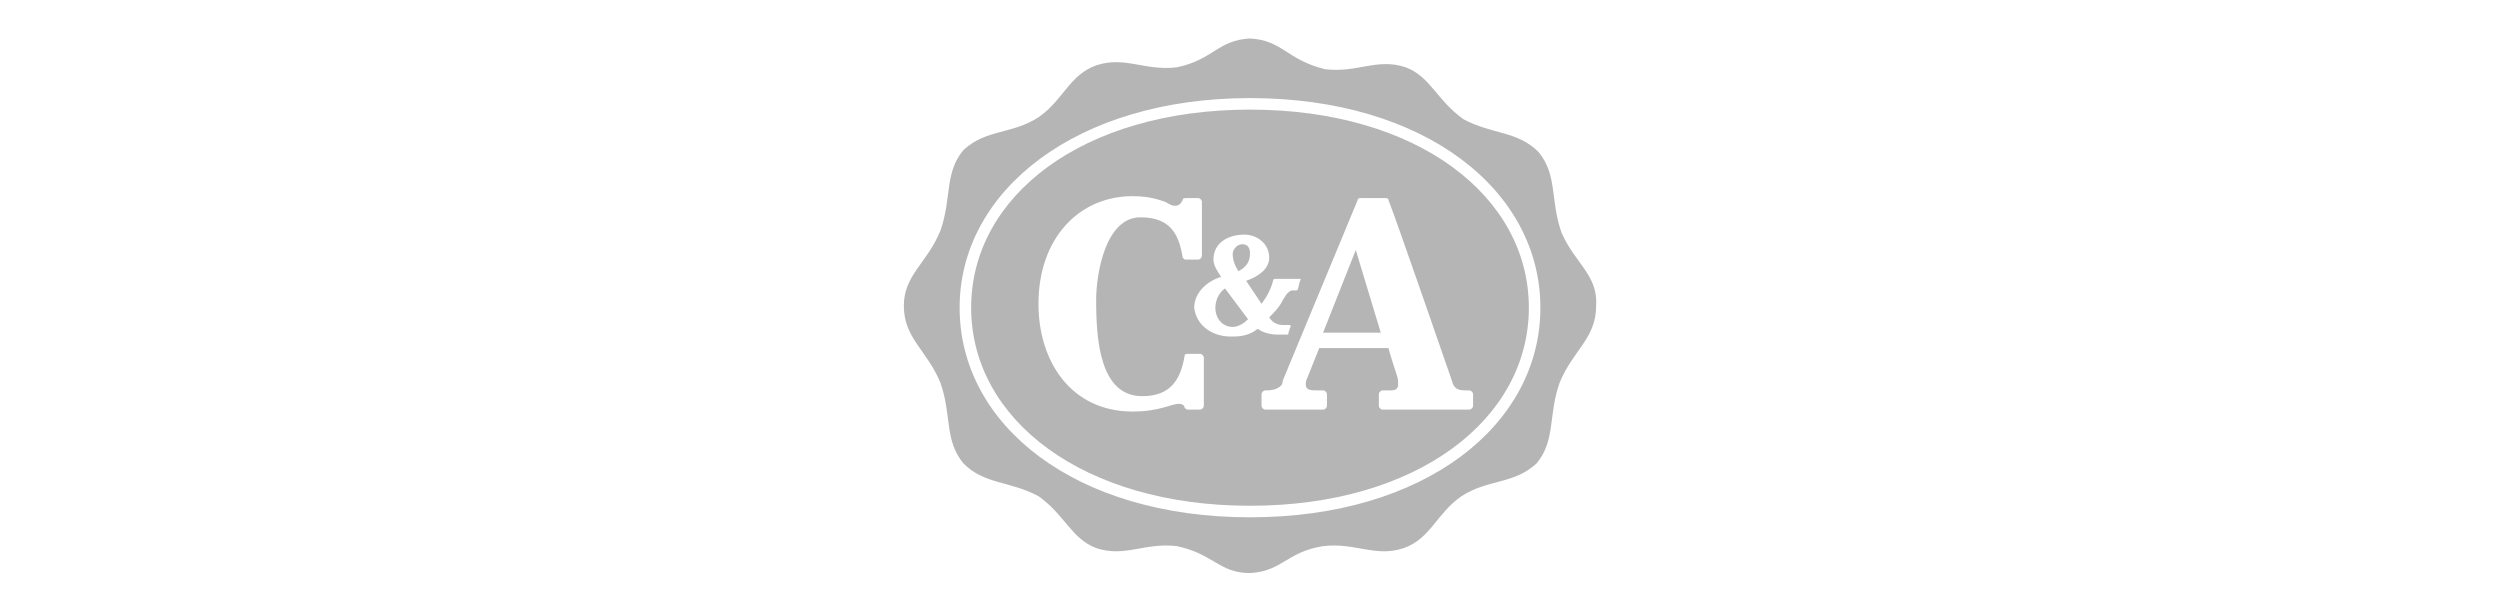
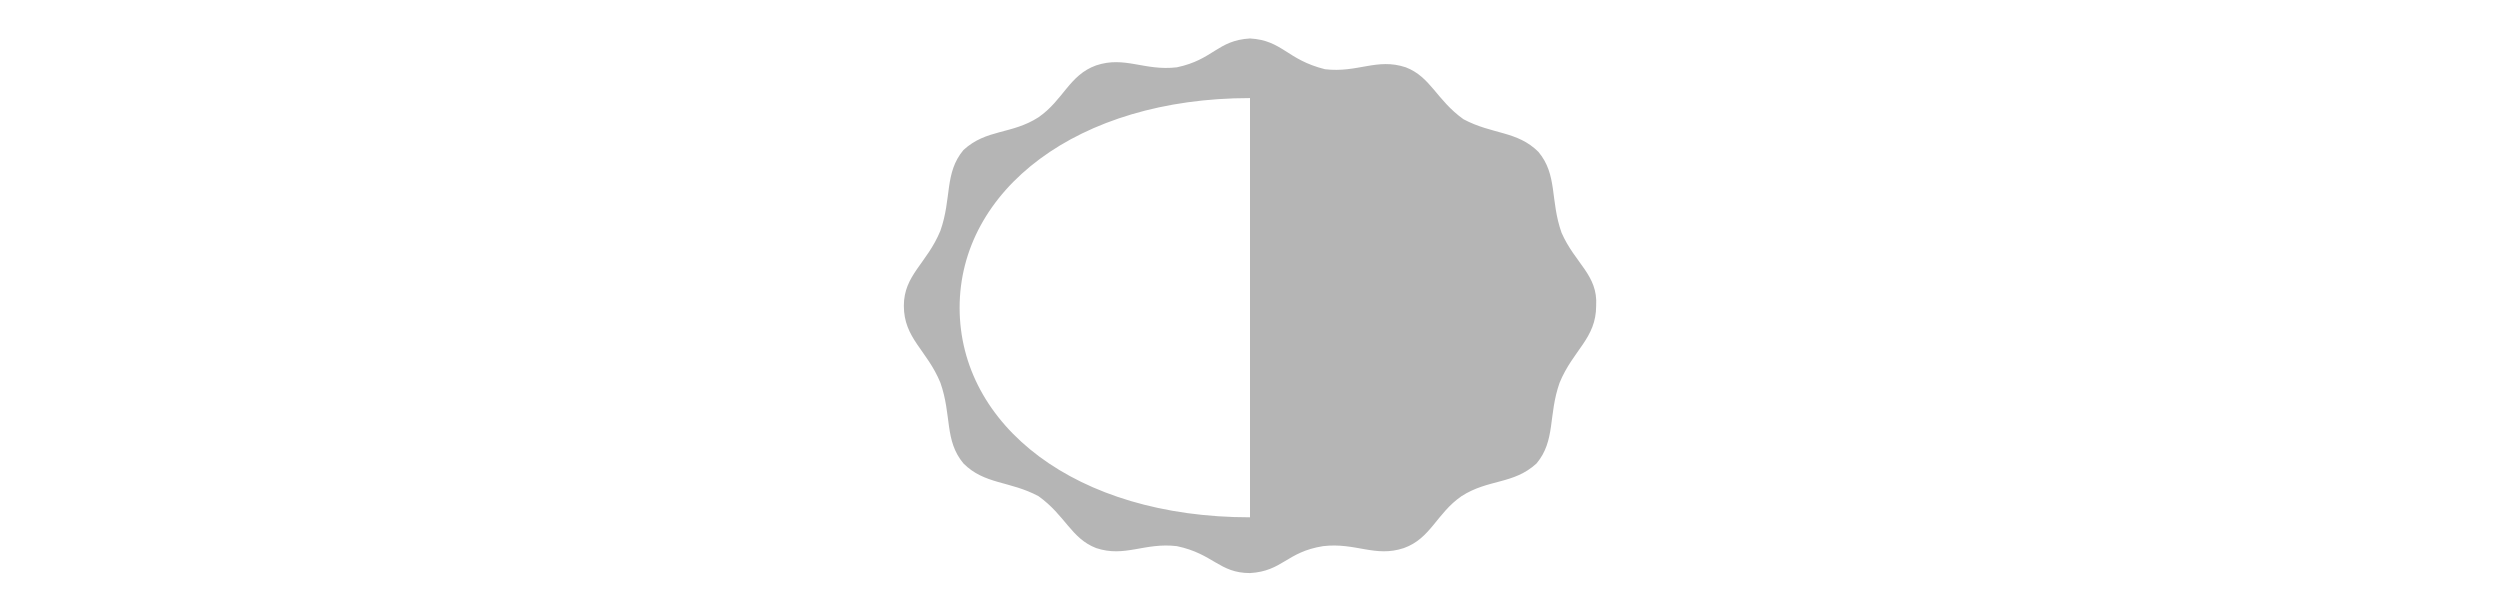
<svg xmlns="http://www.w3.org/2000/svg" version="1" viewBox="0 0 130 32">
  <switch>
    <g>
      <g fill="#B5B5B5">
-         <path d="M81.2 12.1c-.6-1.7-.2-3-1.2-4.2-1.1-1.1-2.4-.9-3.9-1.7-1.4-1-1.7-2.2-3-2.7-1.5-.5-2.5.3-4.2.1-2-.5-2.2-1.5-3.9-1.6-1.7.1-1.9 1.1-3.8 1.5-1.7.2-2.7-.6-4.2-.1-1.4.5-1.7 1.8-3 2.7-1.4.9-2.7.6-3.9 1.7-1 1.2-.6 2.5-1.2 4.2-.7 1.7-1.9 2.3-1.9 3.9 0 1.7 1.2 2.3 1.9 4 .6 1.7.2 3 1.2 4.2 1.1 1.1 2.4.9 3.9 1.7 1.4 1 1.7 2.2 3 2.7 1.5.5 2.5-.3 4.2-.1 1.9.4 2.2 1.4 3.8 1.4 1.7-.1 1.9-1.1 3.8-1.4 1.7-.2 2.7.6 4.2.1 1.4-.5 1.7-1.8 3-2.7 1.4-.9 2.7-.6 3.9-1.7 1-1.2.6-2.5 1.2-4.2.7-1.7 1.9-2.3 1.9-4 .1-1.6-1.1-2.2-1.8-3.8zM65 26.9c-9.1 0-15.1-4.8-15.1-10.9C49.9 9.9 56 5.1 65 5.1c9.1 0 15.1 4.8 15.1 10.9 0 6.1-6 10.9-15.1 10.9z" />
-         <path d="M50.5 16c0 5.8 5.8 10.3 14.5 10.3S79.5 21.8 79.5 16c0-5.8-5.8-10.3-14.5-10.3S50.5 10.2 50.5 16zm12.1 5.1c0 .1-.1.2-.2.2h-.6c-.1 0-.1 0-.2-.1 0-.1-.1-.2-.3-.2-.4 0-1 .4-2.4.4-3.2 0-4.9-2.6-4.9-5.6 0-3.4 2.1-5.6 4.9-5.6.9 0 1.4.2 1.7.3.2.1.3.2.5.2s.3-.1.4-.3c0-.1.1-.1.2-.1h.6c.1 0 .2.1.2.2v2.8c0 .1-.1.2-.2.2h-.6c-.1 0-.1 0-.2-.1-.2-1.3-.7-2.1-2.2-2.1-1.8 0-2.3 2.9-2.3 4.3 0 2.1.2 5 2.4 5 1.5 0 2-.9 2.2-2.1 0-.1.1-.1.2-.1h.6c.1 0 .2.1.2.2v2.5zm8.2-10.8H72c.1 0 .2 0 .2.1.4 1 3.3 9.4 3.3 9.4.1.4.3.5.7.5h.2c.1 0 .2.1.2.2v.6c0 .1-.1.2-.2.2h-4.5c-.1 0-.2-.1-.2-.2v-.6c0-.1.1-.2.2-.2h.4c.3 0 .4-.1.4-.3v-.2c0-.1-.1-.4-.1-.4s-.3-.9-.4-1.3h-3.6l-.6 1.5c-.1.2-.1.3-.1.4 0 .3.3.3.6.3h.3c.1 0 .2.1.2.2v.6c0 .1-.1.2-.2.2h-3c-.1 0-.2-.1-.2-.2v-.6c0-.1.1-.2.2-.2h.1s.3 0 .5-.1.3-.2.3-.4l3.9-9.4c0-.1.1-.1.2-.1zM66 13.4c0 .6-.6 1-1.2 1.2l.8 1.2c.3-.4.5-.8.6-1.2 0 0 0-.1.1-.1h1.2c.1 0 .2 0 .1.1l-.1.4c0 .1-.1.1-.1.1h-.2c-.1 0-.2.1-.3.2 0 0-.2.3-.3.5-.2.3-.3.4-.6.7 0 0 .2.4.7.4h.3s.2 0 .1.1l-.1.3c0 .1 0 .1-.1.1h-.5s-.6 0-1-.3c-.5.4-1 .4-1.4.4-1 0-1.8-.6-1.9-1.5 0-.8.7-1.4 1.4-1.6-.2-.3-.4-.6-.4-.9 0-.9.8-1.3 1.6-1.3.7 0 1.3.5 1.3 1.2z" />
-         <path d="M64.1 13.2c0 .3.1.6.3.9.4-.2.6-.5.6-.9 0-.3-.1-.5-.4-.5-.3 0-.5.3-.5.5zM63.2 16c0 .6.4 1 .9 1 .3 0 .6-.2.8-.4L63.7 15c-.3.2-.5.6-.5 1zM70.5 13l-1.7 4.3h3z" />
+         <path d="M81.2 12.1c-.6-1.7-.2-3-1.2-4.2-1.1-1.1-2.4-.9-3.9-1.7-1.4-1-1.7-2.2-3-2.7-1.5-.5-2.5.3-4.2.1-2-.5-2.2-1.5-3.9-1.6-1.7.1-1.9 1.1-3.8 1.5-1.7.2-2.7-.6-4.2-.1-1.4.5-1.7 1.8-3 2.7-1.4.9-2.7.6-3.9 1.7-1 1.2-.6 2.5-1.2 4.2-.7 1.7-1.9 2.3-1.9 3.9 0 1.7 1.2 2.3 1.9 4 .6 1.7.2 3 1.2 4.2 1.1 1.1 2.4.9 3.9 1.7 1.4 1 1.7 2.2 3 2.7 1.5.5 2.5-.3 4.2-.1 1.9.4 2.2 1.4 3.8 1.4 1.7-.1 1.9-1.1 3.8-1.4 1.7-.2 2.7.6 4.2.1 1.4-.5 1.7-1.8 3-2.7 1.4-.9 2.7-.6 3.9-1.7 1-1.2.6-2.5 1.2-4.2.7-1.7 1.9-2.3 1.9-4 .1-1.6-1.1-2.2-1.8-3.8zM65 26.9c-9.1 0-15.1-4.8-15.1-10.9C49.9 9.9 56 5.1 65 5.1z" />
      </g>
    </g>
  </switch>
</svg>